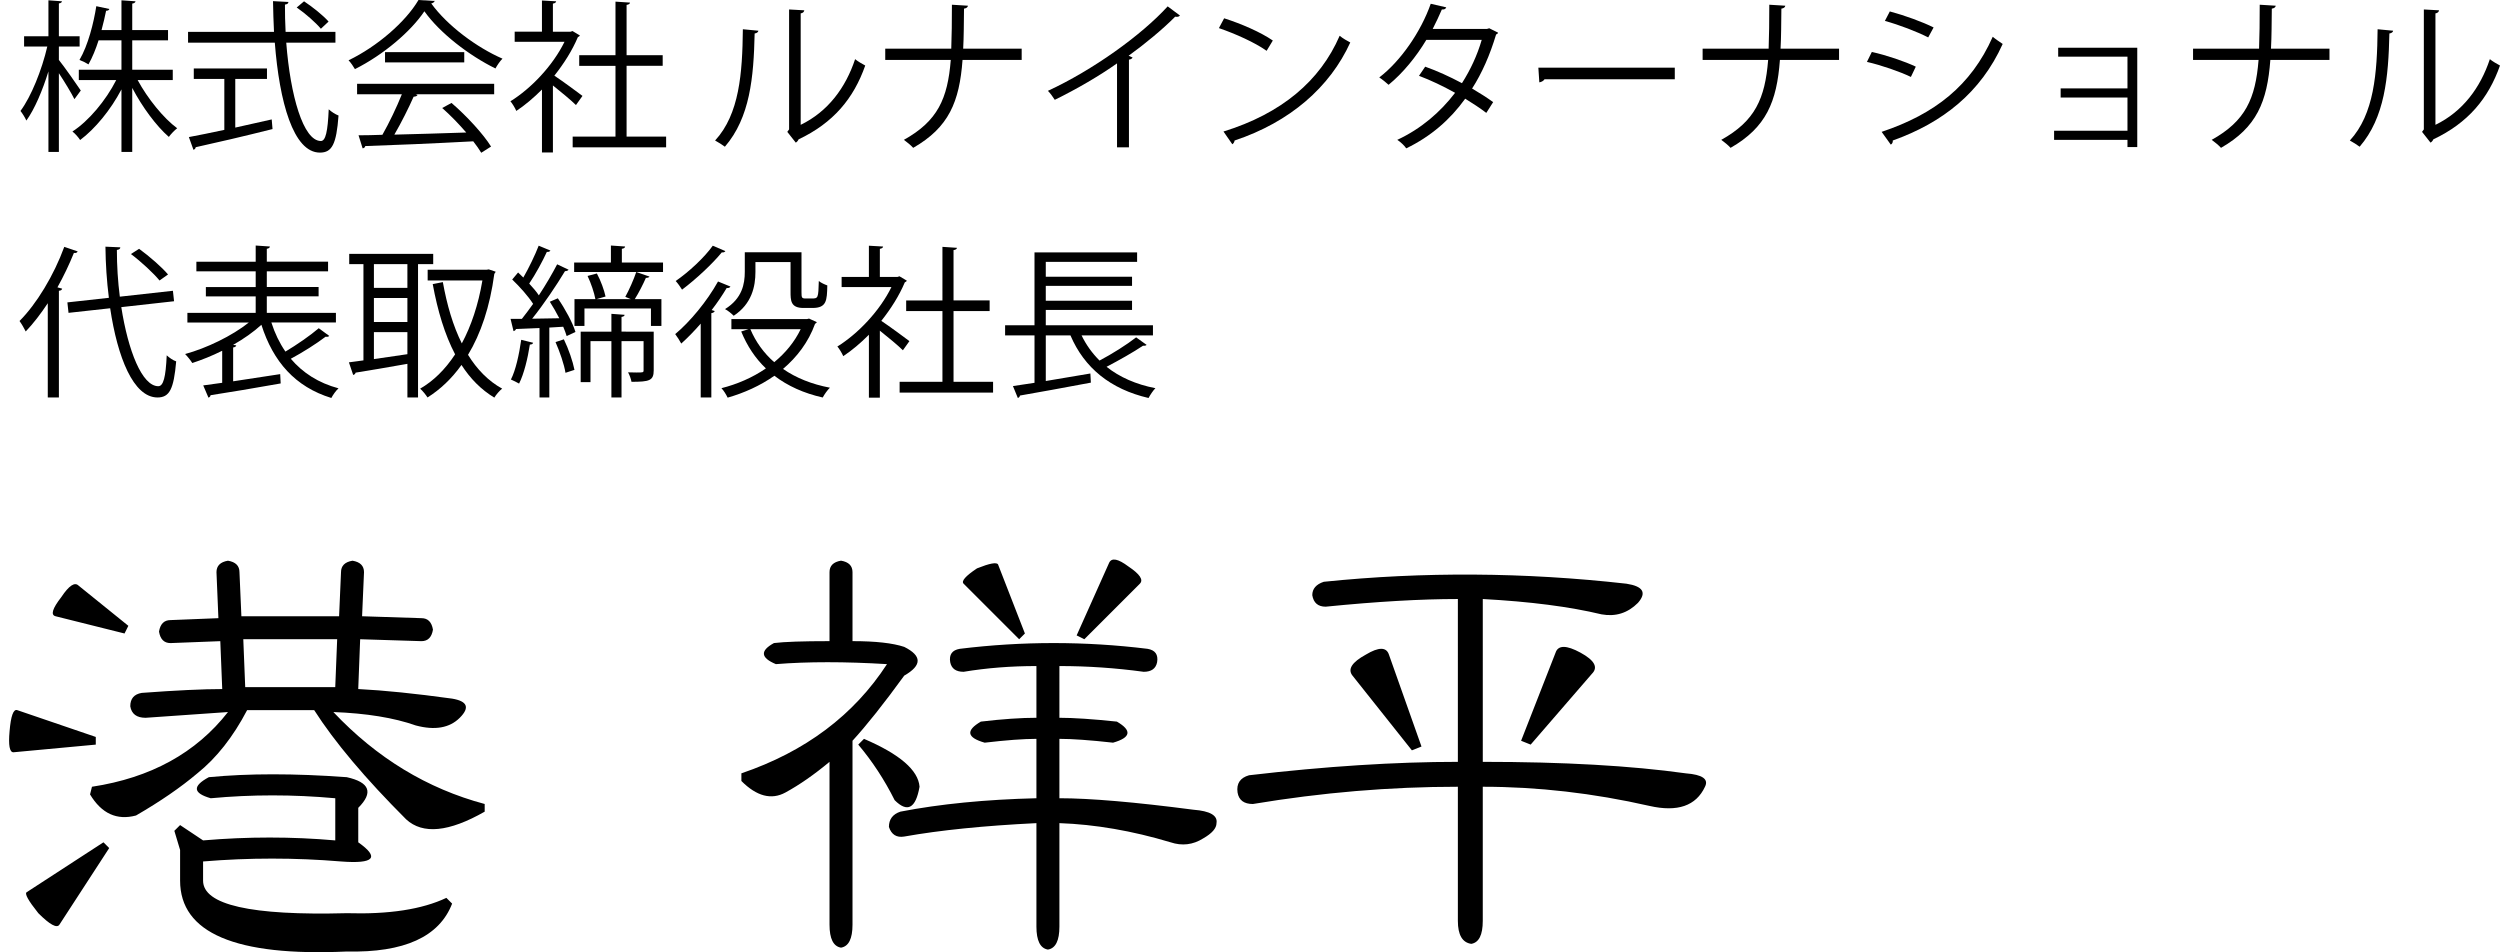
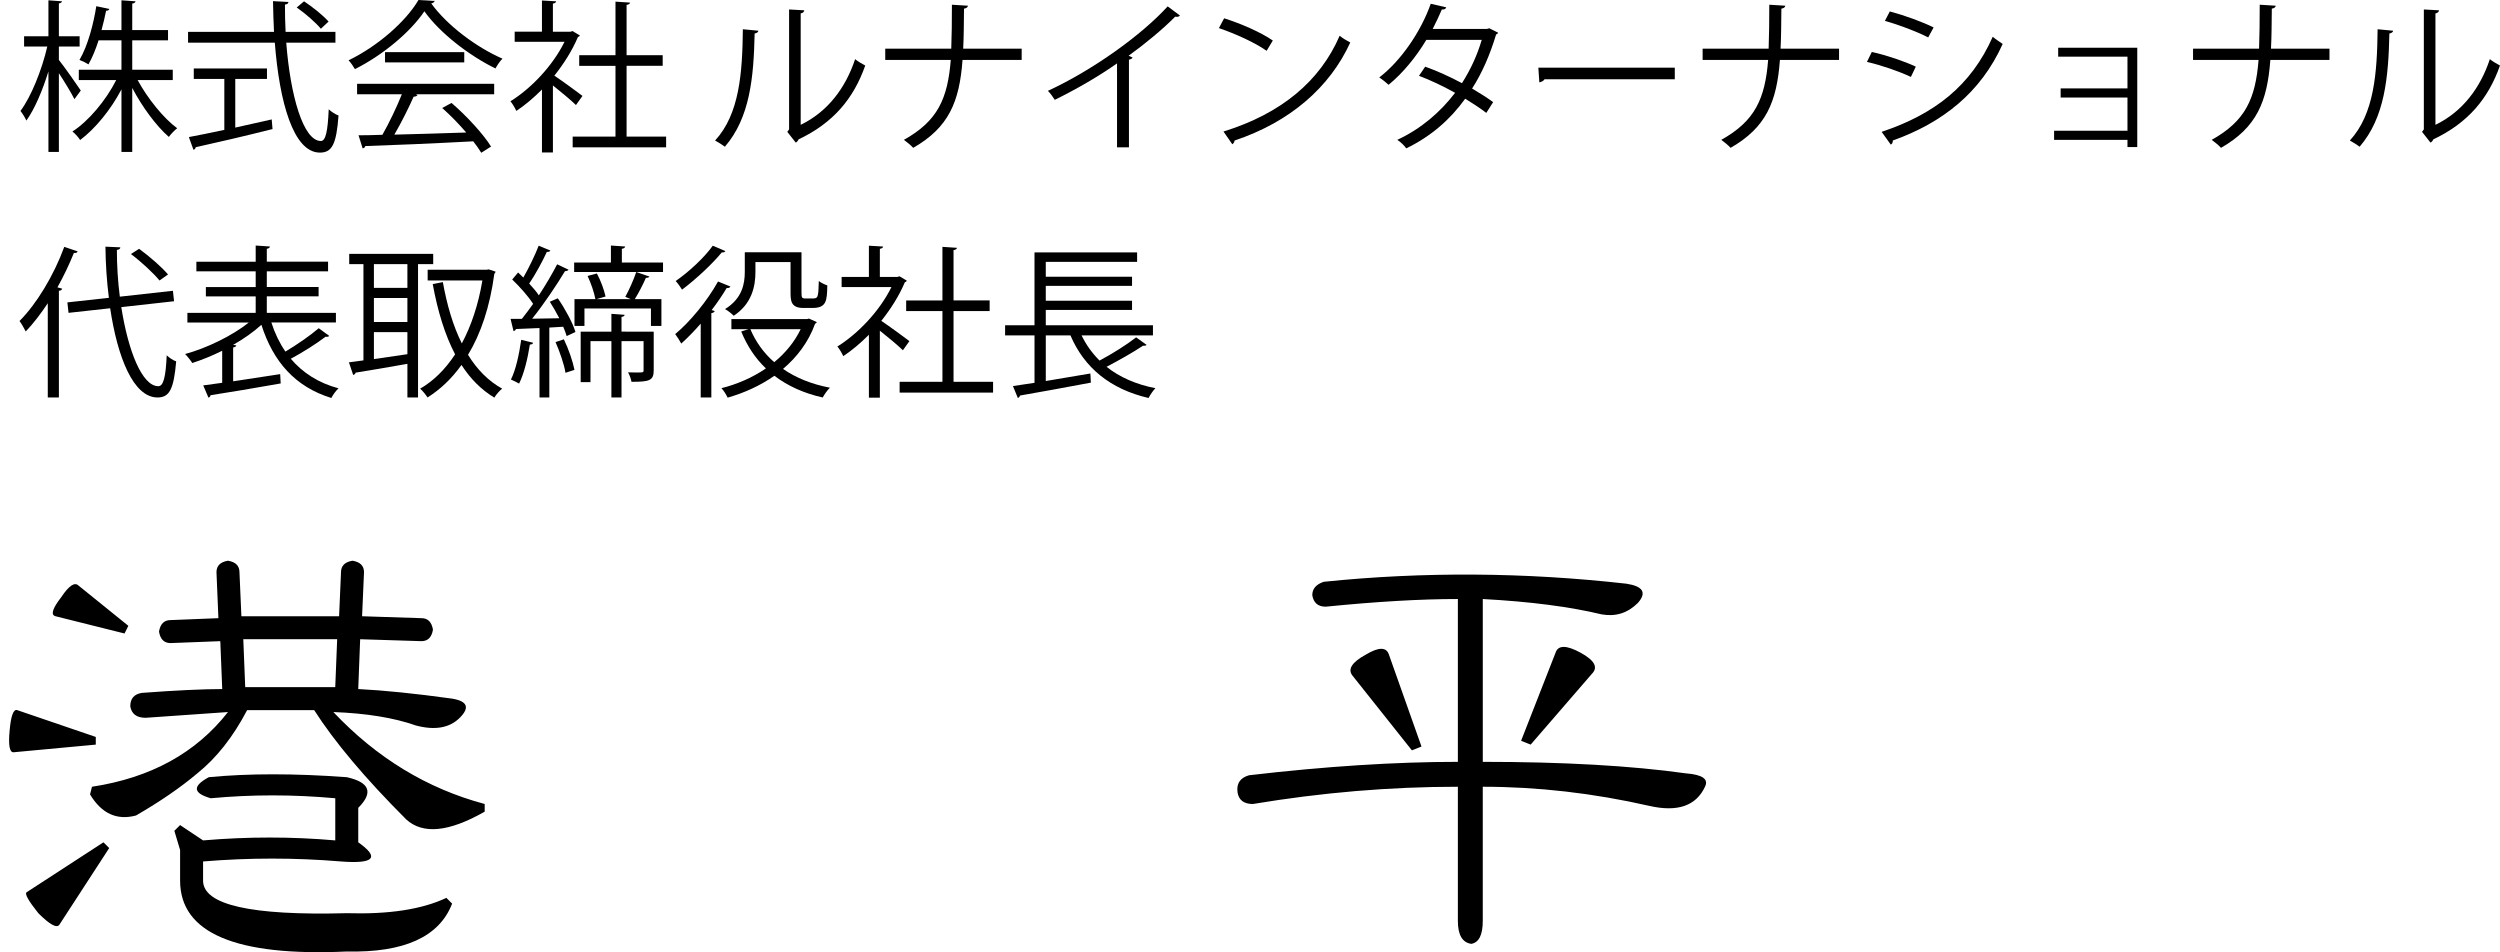
<svg xmlns="http://www.w3.org/2000/svg" version="1.1" id="レイヤー_1" x="0px" y="0px" width="183.514px" height="69.896px" viewBox="0 0 183.514 69.896" enable-background="new 0 0 183.514 69.896" xml:space="preserve">
  <g>
    <path d="M4.322,4.401C4.694,4.857,5.701,6.296,5.93,6.645L5.462,7.279c-0.204-0.419-0.72-1.271-1.14-1.906v5.78H3.555V5.241   c-0.432,1.403-1.02,2.782-1.619,3.609C1.84,8.635,1.647,8.323,1.504,8.144C2.283,7.1,3.075,5.133,3.471,3.418H1.768V2.662h1.787   V0.023L4.55,0.096C4.538,0.168,4.479,0.228,4.322,0.252v2.41h1.523v0.756H4.322V4.401z M12.682,5.877h-2.578   c0.731,1.354,1.906,2.806,2.902,3.538c-0.192,0.144-0.468,0.432-0.612,0.635c-0.911-0.791-1.954-2.194-2.687-3.598v4.701H8.916   V6.561c-0.792,1.511-1.943,2.902-3.034,3.718C5.75,10.074,5.51,9.799,5.317,9.654c1.188-0.768,2.447-2.267,3.215-3.777H5.785V5.121   h3.131V2.962h-1.68c-0.203,0.636-0.455,1.26-0.743,1.764C6.325,4.617,6.037,4.474,5.834,4.401c0.635-1.079,1.043-2.723,1.235-3.946   l0.959,0.204c-0.024,0.084-0.107,0.132-0.24,0.132C7.704,1.199,7.597,1.69,7.453,2.207h1.463V0.023l1.031,0.072   C9.936,0.18,9.863,0.239,9.707,0.264v1.943h2.627v0.755H9.707v2.159h2.975V5.877z" />
    <path d="M24.622,3.13h-3.61c0.3,3.886,1.247,7.22,2.543,7.22c0.348,0,0.504-0.695,0.575-2.326c0.192,0.18,0.492,0.372,0.72,0.456   c-0.156,2.11-0.479,2.722-1.367,2.722c-1.955,0-2.975-3.729-3.311-8.071h-6.368V2.339h6.309c-0.036-0.744-0.06-1.5-0.072-2.255   l1.128,0.06c0,0.108-0.072,0.168-0.252,0.192c0,0.671,0.012,1.343,0.048,2.003h3.658V3.13z M17.27,5.793v3.573   c0.876-0.191,1.787-0.396,2.675-0.6l0.06,0.708c-2.051,0.516-4.257,1.031-5.637,1.331c-0.012,0.096-0.084,0.168-0.168,0.192   l-0.336-0.936c0.708-0.132,1.607-0.313,2.603-0.528V5.793h-2.242V5.025h5.373v0.768H17.27z M22.319,0.096   c0.647,0.432,1.427,1.056,1.799,1.487L23.555,2.11c-0.372-0.443-1.128-1.115-1.775-1.559L22.319,0.096z" />
    <path d="M31.908,0.071c-0.036,0.097-0.132,0.156-0.252,0.181c1.176,1.631,3.347,3.238,5.229,4.054   c-0.192,0.191-0.384,0.479-0.516,0.72c-1.907-0.936-4.066-2.579-5.217-4.198c-0.996,1.487-2.999,3.19-5.098,4.246   c-0.096-0.168-0.3-0.479-0.468-0.647c2.11-1.02,4.186-2.819,5.133-4.426L31.908,0.071z M26.212,6.92V6.152h10.063V6.92h-5.77   l0.145,0.048c-0.036,0.084-0.132,0.12-0.288,0.132c-0.36,0.815-0.899,1.896-1.415,2.783c1.595-0.036,3.454-0.097,5.277-0.156   c-0.54-0.624-1.164-1.271-1.764-1.799l0.684-0.372c1.128,0.972,2.339,2.291,2.902,3.202l-0.72,0.456   c-0.155-0.252-0.348-0.54-0.587-0.84c-2.915,0.156-6.009,0.288-7.928,0.348c-0.024,0.108-0.097,0.156-0.192,0.168l-0.3-0.959   c0.504,0,1.092-0.013,1.751-0.036c0.492-0.863,1.056-2.039,1.428-2.975H26.212z M28.263,3.826h5.816v0.755h-5.816V3.826z" />
    <path d="M42.565,2.603c-0.013,0.048-0.084,0.096-0.145,0.12c-0.42,0.995-1.031,1.954-1.727,2.83   C41.27,5.937,42.445,6.8,42.757,7.04l-0.479,0.672c-0.336-0.336-1.104-0.972-1.691-1.439v4.917h-0.804V6.572   c-0.611,0.611-1.247,1.151-1.883,1.571c-0.084-0.204-0.3-0.563-0.432-0.708c1.512-0.936,3.106-2.603,3.97-4.365H37.78V2.326h2.002   v-2.29l1.044,0.06c-0.012,0.084-0.084,0.144-0.24,0.168v2.063h1.296l0.144-0.048L42.565,2.603z M45.995,10.026h2.902v0.791h-6.86   v-0.791h3.143V4.833h-2.662V4.054h2.662V0.12l1.067,0.071c-0.012,0.084-0.084,0.145-0.252,0.168v3.694h2.65v0.779h-2.65V10.026z" />
    <path d="M55.67,2.255c-0.012,0.107-0.12,0.18-0.275,0.203c-0.072,3.227-0.336,6.165-2.184,8.312   c-0.191-0.144-0.479-0.323-0.719-0.455c1.786-1.943,2.003-4.941,2.038-8.168L55.67,2.255z M58.776,9.163   c2.003-0.972,3.298-2.723,3.994-4.821c0.18,0.155,0.539,0.359,0.743,0.468c-0.852,2.422-2.339,4.209-4.894,5.421   c-0.036,0.096-0.12,0.191-0.204,0.239l-0.623-0.791l0.132-0.18V0.695l1.115,0.061c-0.012,0.107-0.096,0.203-0.264,0.228V9.163z" />
    <path d="M74.998,4.401h-4.342c-0.228,3.082-1.008,4.953-3.622,6.452c-0.168-0.191-0.456-0.42-0.684-0.587   c2.482-1.38,3.215-3.022,3.442-5.865h-4.81V3.574h4.846c0.036-0.936,0.048-2.016,0.048-3.227l1.175,0.072   c-0.012,0.119-0.119,0.191-0.287,0.216c-0.013,1.091-0.013,2.063-0.061,2.938h4.294V4.401z" />
    <path d="M86.614,1.139c-0.048,0.061-0.12,0.097-0.228,0.097c-0.036,0-0.072,0-0.12-0.013c-0.924,0.936-2.255,2.027-3.418,2.867   c0.096,0.036,0.239,0.107,0.287,0.132c-0.023,0.071-0.132,0.144-0.264,0.155v6.44h-0.875V4.653   c-1.271,0.899-2.927,1.871-4.57,2.675c-0.119-0.192-0.335-0.492-0.503-0.66c3.273-1.511,6.86-4.077,8.791-6.2L86.614,1.139z" />
-     <path d="M89.859,1.343c1.247,0.396,2.687,1.02,3.573,1.632l-0.455,0.755c-0.864-0.611-2.279-1.247-3.502-1.667L89.859,1.343z    M89.811,9.654c4.258-1.319,7.089-3.706,8.527-7.028c0.252,0.204,0.528,0.36,0.78,0.492c-1.499,3.286-4.426,5.841-8.491,7.196   c-0.013,0.107-0.084,0.228-0.168,0.275L89.811,9.654z" />
+     <path d="M89.859,1.343c1.247,0.396,2.687,1.02,3.573,1.632l-0.455,0.755c-0.864-0.611-2.279-1.247-3.502-1.667L89.859,1.343M89.811,9.654c4.258-1.319,7.089-3.706,8.527-7.028c0.252,0.204,0.528,0.36,0.78,0.492c-1.499,3.286-4.426,5.841-8.491,7.196   c-0.013,0.107-0.084,0.228-0.168,0.275L89.811,9.654z" />
    <path d="M109.967,2.398c-0.013,0.06-0.072,0.108-0.145,0.132c-0.443,1.487-1.043,2.854-1.763,3.97   c0.516,0.3,1.104,0.672,1.547,0.996l-0.504,0.791c-0.432-0.336-1.043-0.731-1.547-1.043c-1.104,1.535-2.519,2.771-4.329,3.646   c-0.132-0.204-0.444-0.491-0.66-0.623c1.751-0.816,3.154-2.027,4.246-3.454c-0.888-0.492-1.764-0.912-2.65-1.248l0.455-0.671   c0.876,0.312,1.775,0.719,2.699,1.211c0.623-0.983,1.115-2.027,1.451-3.179h-4.066c-0.731,1.224-1.715,2.436-2.771,3.299   c-0.155-0.145-0.479-0.408-0.684-0.54c1.571-1.199,3.059-3.358,3.778-5.409l1.14,0.264c-0.049,0.133-0.168,0.168-0.324,0.156   c-0.168,0.396-0.443,0.983-0.672,1.428h3.982l0.168-0.049L109.967,2.398z" />
    <path d="M112.924,4.965h10.015v0.852h-9.56c-0.071,0.12-0.228,0.204-0.384,0.229L112.924,4.965z" />
    <path d="M134.998,4.401h-4.342c-0.228,3.082-1.008,4.953-3.622,6.452c-0.168-0.191-0.456-0.42-0.684-0.587   c2.482-1.38,3.215-3.022,3.442-5.865h-4.81V3.574h4.846c0.036-0.936,0.048-2.016,0.048-3.227l1.175,0.072   c-0.012,0.119-0.119,0.191-0.287,0.216c-0.013,1.091-0.013,2.063-0.061,2.938h4.294V4.401z" />
    <path d="M137.403,3.813c1.079,0.24,2.423,0.696,3.227,1.08l-0.36,0.755c-0.791-0.384-2.171-0.863-3.227-1.104L137.403,3.813z    M138.123,9.679c3.897-1.308,6.561-3.383,8.155-6.98c0.18,0.156,0.552,0.408,0.731,0.527c-1.606,3.563-4.401,5.781-8.071,7.089   c0.023,0.107-0.036,0.252-0.144,0.3L138.123,9.679z M138.723,0.839c1.079,0.288,2.398,0.768,3.214,1.176l-0.396,0.731   c-0.852-0.432-2.099-0.911-3.179-1.211L138.723,0.839z" />
    <path d="M156.887,3.502v7.292h-0.719v-0.527h-5.386V9.595h5.386V7.16h-4.905V6.488h4.905V4.161h-5.086V3.502H156.887z" />
    <path d="M170.998,4.401h-4.342c-0.228,3.082-1.008,4.953-3.622,6.452c-0.168-0.191-0.456-0.42-0.684-0.587   c2.482-1.38,3.215-3.022,3.442-5.865h-4.81V3.574h4.846c0.036-0.936,0.048-2.016,0.048-3.227l1.175,0.072   c-0.012,0.119-0.119,0.191-0.287,0.216c-0.013,1.091-0.013,2.063-0.061,2.938h4.294V4.401z" />
    <path d="M175.67,2.255c-0.012,0.107-0.12,0.18-0.275,0.203c-0.072,3.227-0.336,6.165-2.184,8.312   c-0.191-0.144-0.479-0.323-0.719-0.455c1.786-1.943,2.003-4.941,2.038-8.168L175.67,2.255z M178.776,9.163   c2.003-0.972,3.298-2.723,3.994-4.821c0.18,0.155,0.539,0.359,0.743,0.468c-0.852,2.422-2.339,4.209-4.894,5.421   c-0.036,0.096-0.12,0.191-0.204,0.239l-0.623-0.791l0.132-0.18V0.695l1.115,0.061c-0.012,0.107-0.096,0.203-0.264,0.228V9.163z" />
    <path d="M3.507,22.258c-0.516,0.779-1.056,1.486-1.619,2.074c-0.096-0.203-0.312-0.575-0.456-0.768   c1.248-1.247,2.519-3.346,3.286-5.444l0.983,0.335c-0.048,0.108-0.155,0.133-0.275,0.108c-0.348,0.863-0.756,1.715-1.211,2.53   l0.348,0.097c-0.024,0.084-0.084,0.144-0.24,0.155v7.832H3.507V22.258z M12.777,22.113l-3.873,0.432   c0.503,3.215,1.522,5.793,2.71,5.805c0.384,0,0.552-0.659,0.624-2.267c0.18,0.168,0.468,0.372,0.695,0.444   c-0.18,2.051-0.491,2.65-1.379,2.65c-1.764-0.012-2.927-2.938-3.467-6.549L5.03,22.965l-0.084-0.768l3.046-0.336   c-0.155-1.223-0.239-2.494-0.252-3.754l1.092,0.048c0,0.108-0.084,0.168-0.252,0.192c0,1.151,0.072,2.314,0.216,3.43l3.897-0.432   L12.777,22.113z M10.211,18.264c0.756,0.552,1.667,1.343,2.123,1.883l-0.624,0.444c-0.432-0.528-1.331-1.368-2.099-1.943   L10.211,18.264z" />
    <path d="M19.921,23.673c0.251,0.791,0.6,1.511,1.031,2.135c0.827-0.492,1.835-1.188,2.446-1.715l0.768,0.563   c-0.036,0.06-0.144,0.084-0.264,0.06c-0.66,0.504-1.679,1.151-2.555,1.619c0.876,1.031,2.026,1.775,3.502,2.171   c-0.18,0.156-0.407,0.479-0.527,0.708c-2.65-0.815-4.27-2.663-5.134-5.373c-0.575,0.527-1.295,1.031-2.074,1.475l0.228,0.036   c-0.012,0.072-0.072,0.132-0.228,0.156v2.482l3.454-0.527l0.036,0.684c-1.884,0.336-3.887,0.671-5.146,0.863   c-0.012,0.096-0.084,0.156-0.156,0.18l-0.384-0.899c0.396-0.048,0.876-0.12,1.392-0.191v-2.352c-0.744,0.372-1.499,0.672-2.195,0.9   c-0.119-0.192-0.359-0.492-0.527-0.66c1.583-0.432,3.442-1.331,4.678-2.314h-4.51v-0.708h5.013v-1.211h-3.657V21.07h3.657v-1.151   h-4.354v-0.708h4.354v-1.188l1.044,0.072c-0.012,0.084-0.072,0.144-0.228,0.168v0.947h4.497v0.708h-4.497v1.151h3.802v0.684h-3.802   v1.211h5.073v0.708H19.921z" />
    <path d="M31.801,19.391h-1.115v9.787h-0.78v-2.471c-1.439,0.252-2.866,0.504-3.802,0.647c-0.023,0.096-0.096,0.156-0.18,0.168   l-0.312-0.924c0.312-0.035,0.671-0.084,1.067-0.144v-7.064h-1.044v-0.755h6.165V19.391z M29.905,21.13v-1.739h-2.458v1.739H29.905z    M29.905,23.637v-1.763h-2.458v1.763H29.905z M27.447,24.38v1.979c0.768-0.108,1.619-0.24,2.458-0.36V24.38H27.447z M35.878,19.774   l0.504,0.168c-0.012,0.061-0.06,0.12-0.096,0.156c-0.324,2.423-0.995,4.401-1.931,5.948c0.659,1.068,1.486,1.92,2.506,2.483   c-0.191,0.144-0.455,0.455-0.575,0.659c-0.972-0.588-1.763-1.391-2.411-2.398c-0.72,1.008-1.559,1.799-2.494,2.387   c-0.12-0.192-0.36-0.492-0.54-0.647c0.96-0.552,1.835-1.403,2.566-2.519c-0.755-1.439-1.283-3.19-1.643-5.157l0.743-0.145   c0.3,1.667,0.744,3.202,1.392,4.498c0.684-1.271,1.211-2.831,1.511-4.617h-4.018v-0.792h4.342L35.878,19.774z" />
    <path d="M41.054,23.361c-0.216-0.42-0.455-0.84-0.695-1.212l0.588-0.252c0.539,0.779,1.091,1.799,1.295,2.471l-0.647,0.3   c-0.06-0.204-0.144-0.432-0.252-0.684l-1.02,0.061v5.133h-0.72V24.08c-0.659,0.024-1.259,0.049-1.727,0.072   c-0.024,0.084-0.096,0.132-0.18,0.156l-0.217-0.899h0.828c0.264-0.324,0.54-0.708,0.827-1.104c-0.359-0.563-0.983-1.26-1.535-1.787   l0.432-0.516c0.132,0.12,0.252,0.239,0.384,0.371c0.408-0.707,0.864-1.654,1.128-2.338l0.863,0.359   c-0.06,0.084-0.144,0.108-0.264,0.096c-0.312,0.684-0.84,1.655-1.295,2.327c0.275,0.3,0.527,0.588,0.707,0.863   c0.516-0.779,0.995-1.607,1.344-2.278l0.839,0.396c-0.036,0.06-0.132,0.107-0.264,0.107c-0.611,1.02-1.571,2.447-2.41,3.49   L41.054,23.361z M39.135,25.16c-0.023,0.084-0.096,0.132-0.239,0.132c-0.156,1.007-0.432,2.158-0.792,2.866   c-0.156-0.096-0.42-0.216-0.6-0.3c0.348-0.672,0.6-1.823,0.756-2.914L39.135,25.16z M41.51,27.366   c-0.096-0.611-0.42-1.547-0.731-2.254l0.611-0.204c0.348,0.707,0.66,1.631,0.779,2.242L41.51,27.366z M48.67,19.271v0.695h-6.524   v-0.695h2.698v-1.248l1.044,0.072c-0.013,0.084-0.072,0.144-0.24,0.168v1.008H48.67z M43.788,21.958h2.519l-0.407-0.168   c0.275-0.492,0.624-1.283,0.804-1.823l0.972,0.336c-0.036,0.06-0.12,0.096-0.265,0.096c-0.191,0.443-0.527,1.104-0.815,1.56h1.955   v1.967h-0.768v-1.283h-4.881v1.283h-0.732v-1.967h1.535c-0.084-0.468-0.323-1.176-0.575-1.703l0.684-0.181   c0.288,0.528,0.54,1.235,0.636,1.691L43.788,21.958z M47.986,24.345v2.842c0,0.756-0.324,0.84-1.631,0.84   c-0.036-0.216-0.145-0.504-0.252-0.695c0.239,0,0.455,0.012,0.623,0.012c0.468,0,0.516,0,0.516-0.156V25.04h-1.619v4.138H44.88   V25.04h-1.535v3.01h-0.72v-3.705h2.255v-1.308l0.972,0.072c-0.013,0.084-0.072,0.132-0.229,0.155v1.08H47.986z" />
    <path d="M51.435,23.757c-0.468,0.539-0.959,1.043-1.427,1.463c-0.084-0.168-0.312-0.527-0.444-0.695   c1.08-0.899,2.339-2.411,3.143-3.862l0.912,0.372c-0.049,0.096-0.168,0.12-0.276,0.107c-0.324,0.54-0.695,1.092-1.104,1.619   l0.228,0.072c-0.035,0.072-0.096,0.132-0.251,0.156v6.188h-0.78V23.757z M53.246,18.432c-0.048,0.084-0.145,0.107-0.264,0.096   c-0.684,0.84-1.907,1.979-2.915,2.734c-0.107-0.18-0.323-0.479-0.468-0.636c0.96-0.659,2.111-1.727,2.723-2.59L53.246,18.432z    M59.387,23.385l0.575,0.264c-0.036,0.061-0.084,0.096-0.132,0.12c-0.491,1.355-1.331,2.446-2.351,3.311   c0.947,0.659,2.111,1.127,3.442,1.379c-0.18,0.168-0.408,0.492-0.528,0.72c-1.391-0.312-2.578-0.852-3.55-1.596   c-1.043,0.732-2.219,1.26-3.43,1.607c-0.097-0.204-0.288-0.527-0.456-0.695c1.14-0.288,2.267-0.768,3.263-1.451   c-0.78-0.744-1.38-1.655-1.812-2.711l0.54-0.168h-1.26v-0.743h5.553L59.387,23.385z M55.453,19.235v0.731   c0,1.056-0.265,2.339-1.596,3.214c-0.132-0.144-0.443-0.396-0.636-0.491c1.26-0.78,1.451-1.848,1.451-2.734v-1.439h4.162v2.926   c0,0.42,0.023,0.468,0.312,0.468h0.444c0.468,0,0.479-0.023,0.516-1.283c0.155,0.132,0.42,0.252,0.623,0.324   c-0.023,1.115-0.048,1.655-1.091,1.655h-0.66c-0.947,0-0.947-0.552-0.947-1.212v-2.158H55.453z M55.081,24.164   c0.396,0.936,0.983,1.751,1.751,2.423c0.815-0.672,1.487-1.475,1.942-2.423H55.081z" />
    <path d="M66.565,20.603c-0.013,0.048-0.084,0.096-0.145,0.12c-0.42,0.995-1.031,1.954-1.727,2.83   c0.575,0.384,1.751,1.247,2.063,1.487l-0.479,0.672c-0.336-0.336-1.104-0.972-1.691-1.439v4.917h-0.804v-4.617   c-0.611,0.611-1.247,1.151-1.883,1.571c-0.084-0.204-0.3-0.563-0.432-0.708c1.512-0.936,3.106-2.603,3.97-4.365H61.78v-0.744h2.002   v-2.29l1.044,0.06c-0.012,0.084-0.084,0.144-0.24,0.168v2.063h1.296l0.144-0.048L66.565,20.603z M69.995,28.026h2.902v0.791h-6.86   v-0.791h3.143v-5.193h-2.662v-0.779h2.662V18.12l1.067,0.071c-0.012,0.084-0.084,0.145-0.252,0.168v3.694h2.65v0.779h-2.65V28.026z   " />
    <path d="M79.393,24.62c0.336,0.695,0.779,1.308,1.319,1.847c0.911-0.479,2.015-1.175,2.687-1.703l0.768,0.552   c-0.048,0.061-0.156,0.072-0.264,0.061c-0.695,0.468-1.775,1.079-2.675,1.547c0.947,0.756,2.159,1.295,3.586,1.571   c-0.168,0.168-0.384,0.491-0.504,0.72c-2.794-0.647-4.713-2.207-5.732-4.594h-1.811v3.347c1.031-0.168,2.17-0.36,3.273-0.552   l0.036,0.671c-1.907,0.36-3.945,0.731-5.205,0.948c-0.012,0.096-0.084,0.155-0.156,0.18l-0.359-0.876   c0.456-0.071,0.983-0.144,1.583-0.239V24.62H73.78v-0.743h2.158v-5.35h7.532v0.695h-6.704v1.092h6.332v0.672h-6.332v1.091h6.332   v0.672h-6.332v1.128h7.867v0.743H79.393z" />
  </g>
  <g>
    <path d="M7.031,54.096v0.563l-6.047,0.563c-0.281,0-0.375-0.516-0.281-1.547c0.094-1.125,0.281-1.641,0.563-1.547L7.031,54.096z    M8.016,62.252l-3.656,5.625c-0.188,0.281-0.703,0-1.547-0.844c-0.75-0.938-1.031-1.453-0.844-1.547l5.625-3.656L8.016,62.252z    M9.422,45.939l-0.281,0.563l-5.063-1.266C3.703,45.143,3.844,44.674,4.5,43.83c0.563-0.844,0.984-1.125,1.266-0.844L9.422,45.939z    M30.938,45.377c0.469,0,0.75,0.281,0.844,0.844c-0.094,0.563-0.375,0.844-0.844,0.844l-4.5-0.141l-0.141,3.656   c1.875,0.094,4.172,0.328,6.891,0.703c1.125,0.188,1.313,0.656,0.563,1.406s-1.828,0.938-3.234,0.563   c-1.594-0.563-3.609-0.891-6.047-0.984c3.188,3.375,6.891,5.625,11.109,6.75v0.563c-2.625,1.5-4.547,1.688-5.766,0.563   c-3-3-5.25-5.672-6.75-8.016h-4.922c-1.031,1.969-2.25,3.516-3.656,4.641c-1.219,1.031-2.719,2.063-4.5,3.094   c-1.406,0.375-2.531-0.141-3.375-1.547l0.141-0.563c4.313-0.656,7.641-2.484,9.984-5.484c-1.406,0.094-3.422,0.234-6.047,0.422   c-0.656,0-1.031-0.281-1.125-0.844c0-0.563,0.281-0.891,0.844-0.984c2.531-0.188,4.5-0.281,5.906-0.281l-0.141-3.516l-3.656,0.141   c-0.469,0-0.75-0.281-0.844-0.844c0.094-0.563,0.375-0.844,0.844-0.844l3.516-0.141l-0.141-3.375c0-0.469,0.281-0.75,0.844-0.844   c0.563,0.094,0.844,0.375,0.844,0.844l0.141,3.234h7.172l0.141-3.234c0-0.469,0.281-0.75,0.844-0.844   c0.563,0.094,0.844,0.375,0.844,0.844l-0.141,3.234L30.938,45.377z M25.453,67.033c3.094,0.094,5.531-0.281,7.313-1.125   l0.422,0.422c-0.938,2.438-3.516,3.609-7.734,3.516c-8.156,0.375-12.234-1.359-12.234-5.203v-2.25l-0.422-1.406l0.422-0.422   l1.688,1.125c3.281-0.281,6.516-0.281,9.703,0v-3.094c-3.094-0.281-6.141-0.281-9.141,0c-1.313-0.375-1.359-0.891-0.141-1.547   c2.906-0.281,6.281-0.281,10.125,0c1.688,0.375,1.969,1.125,0.844,2.25v2.531c1.594,1.125,1.172,1.594-1.266,1.406   c-3.375-0.281-6.75-0.281-10.125,0v1.406C14.906,66.424,18.422,67.221,25.453,67.033z M24.609,50.439l0.141-3.516h-6.891L18,50.439   H24.609z" />
-     <path d="M57.656,58.174c-1.031,0.563-2.109,0.281-3.234-0.844v-0.563c4.688-1.594,8.25-4.266,10.688-8.016   c-3.094-0.188-5.813-0.188-8.156,0c-1.125-0.469-1.172-0.984-0.141-1.547c0.75-0.094,2.109-0.141,4.078-0.141v-5.063   c0-0.469,0.281-0.75,0.844-0.844c0.563,0.094,0.844,0.375,0.844,0.844v5.063c1.688,0,2.953,0.141,3.797,0.422   c1.313,0.656,1.313,1.359,0,2.109c-1.5,2.063-2.766,3.656-3.797,4.781v13.5c0,1.031-0.281,1.594-0.844,1.688   c-0.563-0.094-0.844-0.656-0.844-1.688V55.924C59.766,56.861,58.688,57.611,57.656,58.174z M67.5,57.752   c-0.281,1.594-0.891,1.922-1.828,0.984c-0.75-1.5-1.641-2.859-2.672-4.078l0.422-0.422C66.047,55.361,67.406,56.533,67.5,57.752z    M77.766,52.689c1.031,0,2.438,0.094,4.219,0.281c1.125,0.656,1.031,1.172-0.281,1.547c-1.688-0.188-3-0.281-3.938-0.281v4.359   c2.25,0,5.531,0.281,9.844,0.844c1.219,0.094,1.781,0.422,1.688,0.984c0,0.375-0.328,0.75-0.984,1.125   c-0.75,0.469-1.547,0.563-2.391,0.281c-2.813-0.844-5.531-1.313-8.156-1.406v7.594c0,1.031-0.281,1.594-0.844,1.688   c-0.563-0.094-0.844-0.656-0.844-1.688v-7.594c-3.844,0.188-7.078,0.516-9.703,0.984c-0.563,0.094-0.938-0.141-1.125-0.703   c0-0.563,0.281-0.938,0.844-1.125c2.906-0.563,6.234-0.891,9.984-0.984v-4.359c-0.938,0-2.203,0.094-3.797,0.281   c-1.313-0.375-1.406-0.891-0.281-1.547c1.594-0.188,2.953-0.281,4.078-0.281v-3.797c-1.875,0-3.656,0.141-5.344,0.422   c-0.563,0-0.891-0.234-0.984-0.703c-0.094-0.563,0.141-0.891,0.703-0.984c4.594-0.563,9.188-0.563,13.781,0   c0.563,0.094,0.797,0.422,0.703,0.984c-0.094,0.469-0.422,0.703-0.984,0.703c-2.063-0.281-4.125-0.422-6.188-0.422V52.689z    M75.234,46.502l-0.422,0.422l-4.078-4.078c-0.188-0.188,0.141-0.563,0.984-1.125c0.938-0.375,1.453-0.469,1.547-0.281   L75.234,46.502z M79.594,46.924l-0.563-0.281l2.391-5.344c0.188-0.375,0.656-0.281,1.406,0.281   c0.844,0.563,1.125,0.984,0.844,1.266L79.594,46.924z" />
    <path d="M108.844,55.924c5.906,0,10.875,0.281,14.906,0.844c1.219,0.094,1.688,0.422,1.406,0.984   c-0.656,1.406-2.016,1.875-4.078,1.406c-4.125-0.938-8.203-1.406-12.234-1.406v9.844c0,1.031-0.281,1.594-0.844,1.688   c-0.656-0.094-0.984-0.656-0.984-1.688v-9.844c-4.969,0-9.984,0.422-15.047,1.266c-0.656,0-1.031-0.281-1.125-0.844   c-0.094-0.656,0.188-1.078,0.844-1.266c5.625-0.656,10.734-0.984,15.328-0.984V43.971c-2.719,0-5.953,0.188-9.703,0.563   c-0.563,0-0.891-0.281-0.984-0.844c0-0.469,0.281-0.797,0.844-0.984c7.313-0.75,14.719-0.703,22.219,0.141   c1.219,0.188,1.5,0.656,0.844,1.406c-0.75,0.75-1.641,1.031-2.672,0.844c-2.344-0.563-5.25-0.938-8.719-1.125V55.924z    M103.641,55.08l-4.359-5.484c-0.375-0.469-0.047-0.984,0.984-1.547c0.938-0.563,1.5-0.563,1.688,0l2.391,6.75L103.641,55.08z    M116.016,47.908c1.031,0.563,1.313,1.078,0.844,1.547l-4.5,5.203l-0.703-0.281l2.531-6.469   C114.375,47.346,114.984,47.346,116.016,47.908z" />
  </g>
</svg>